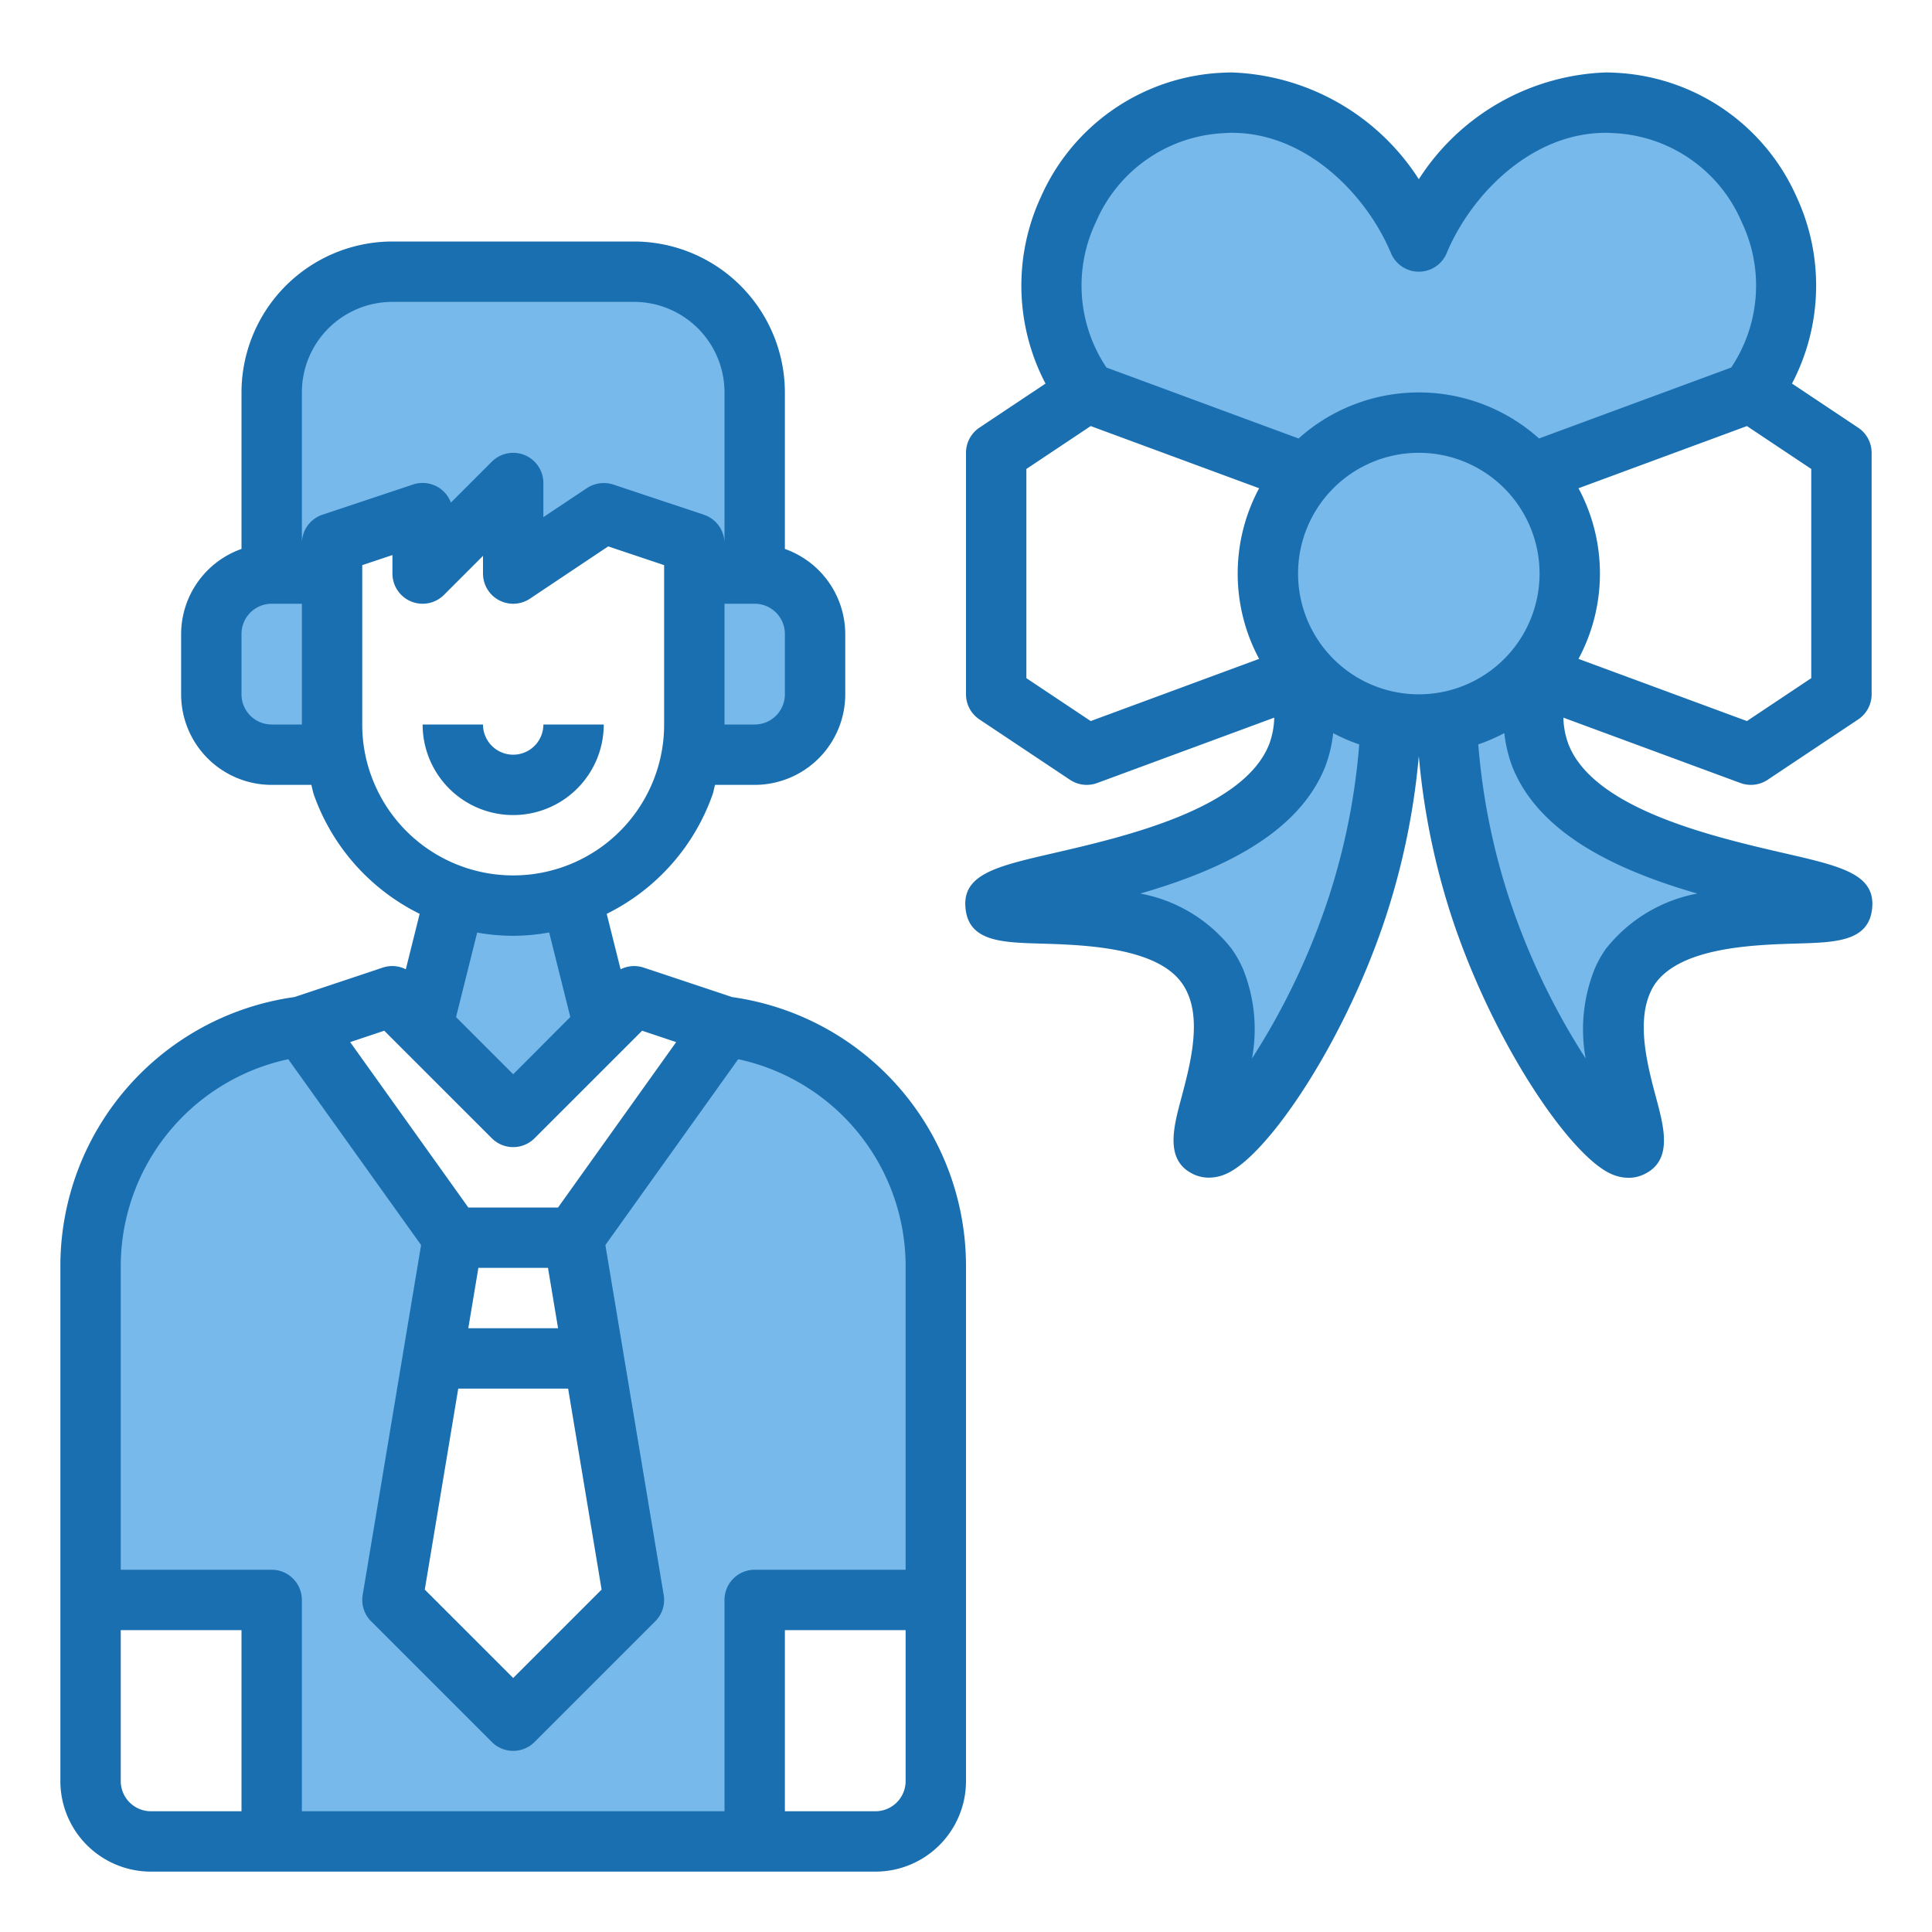
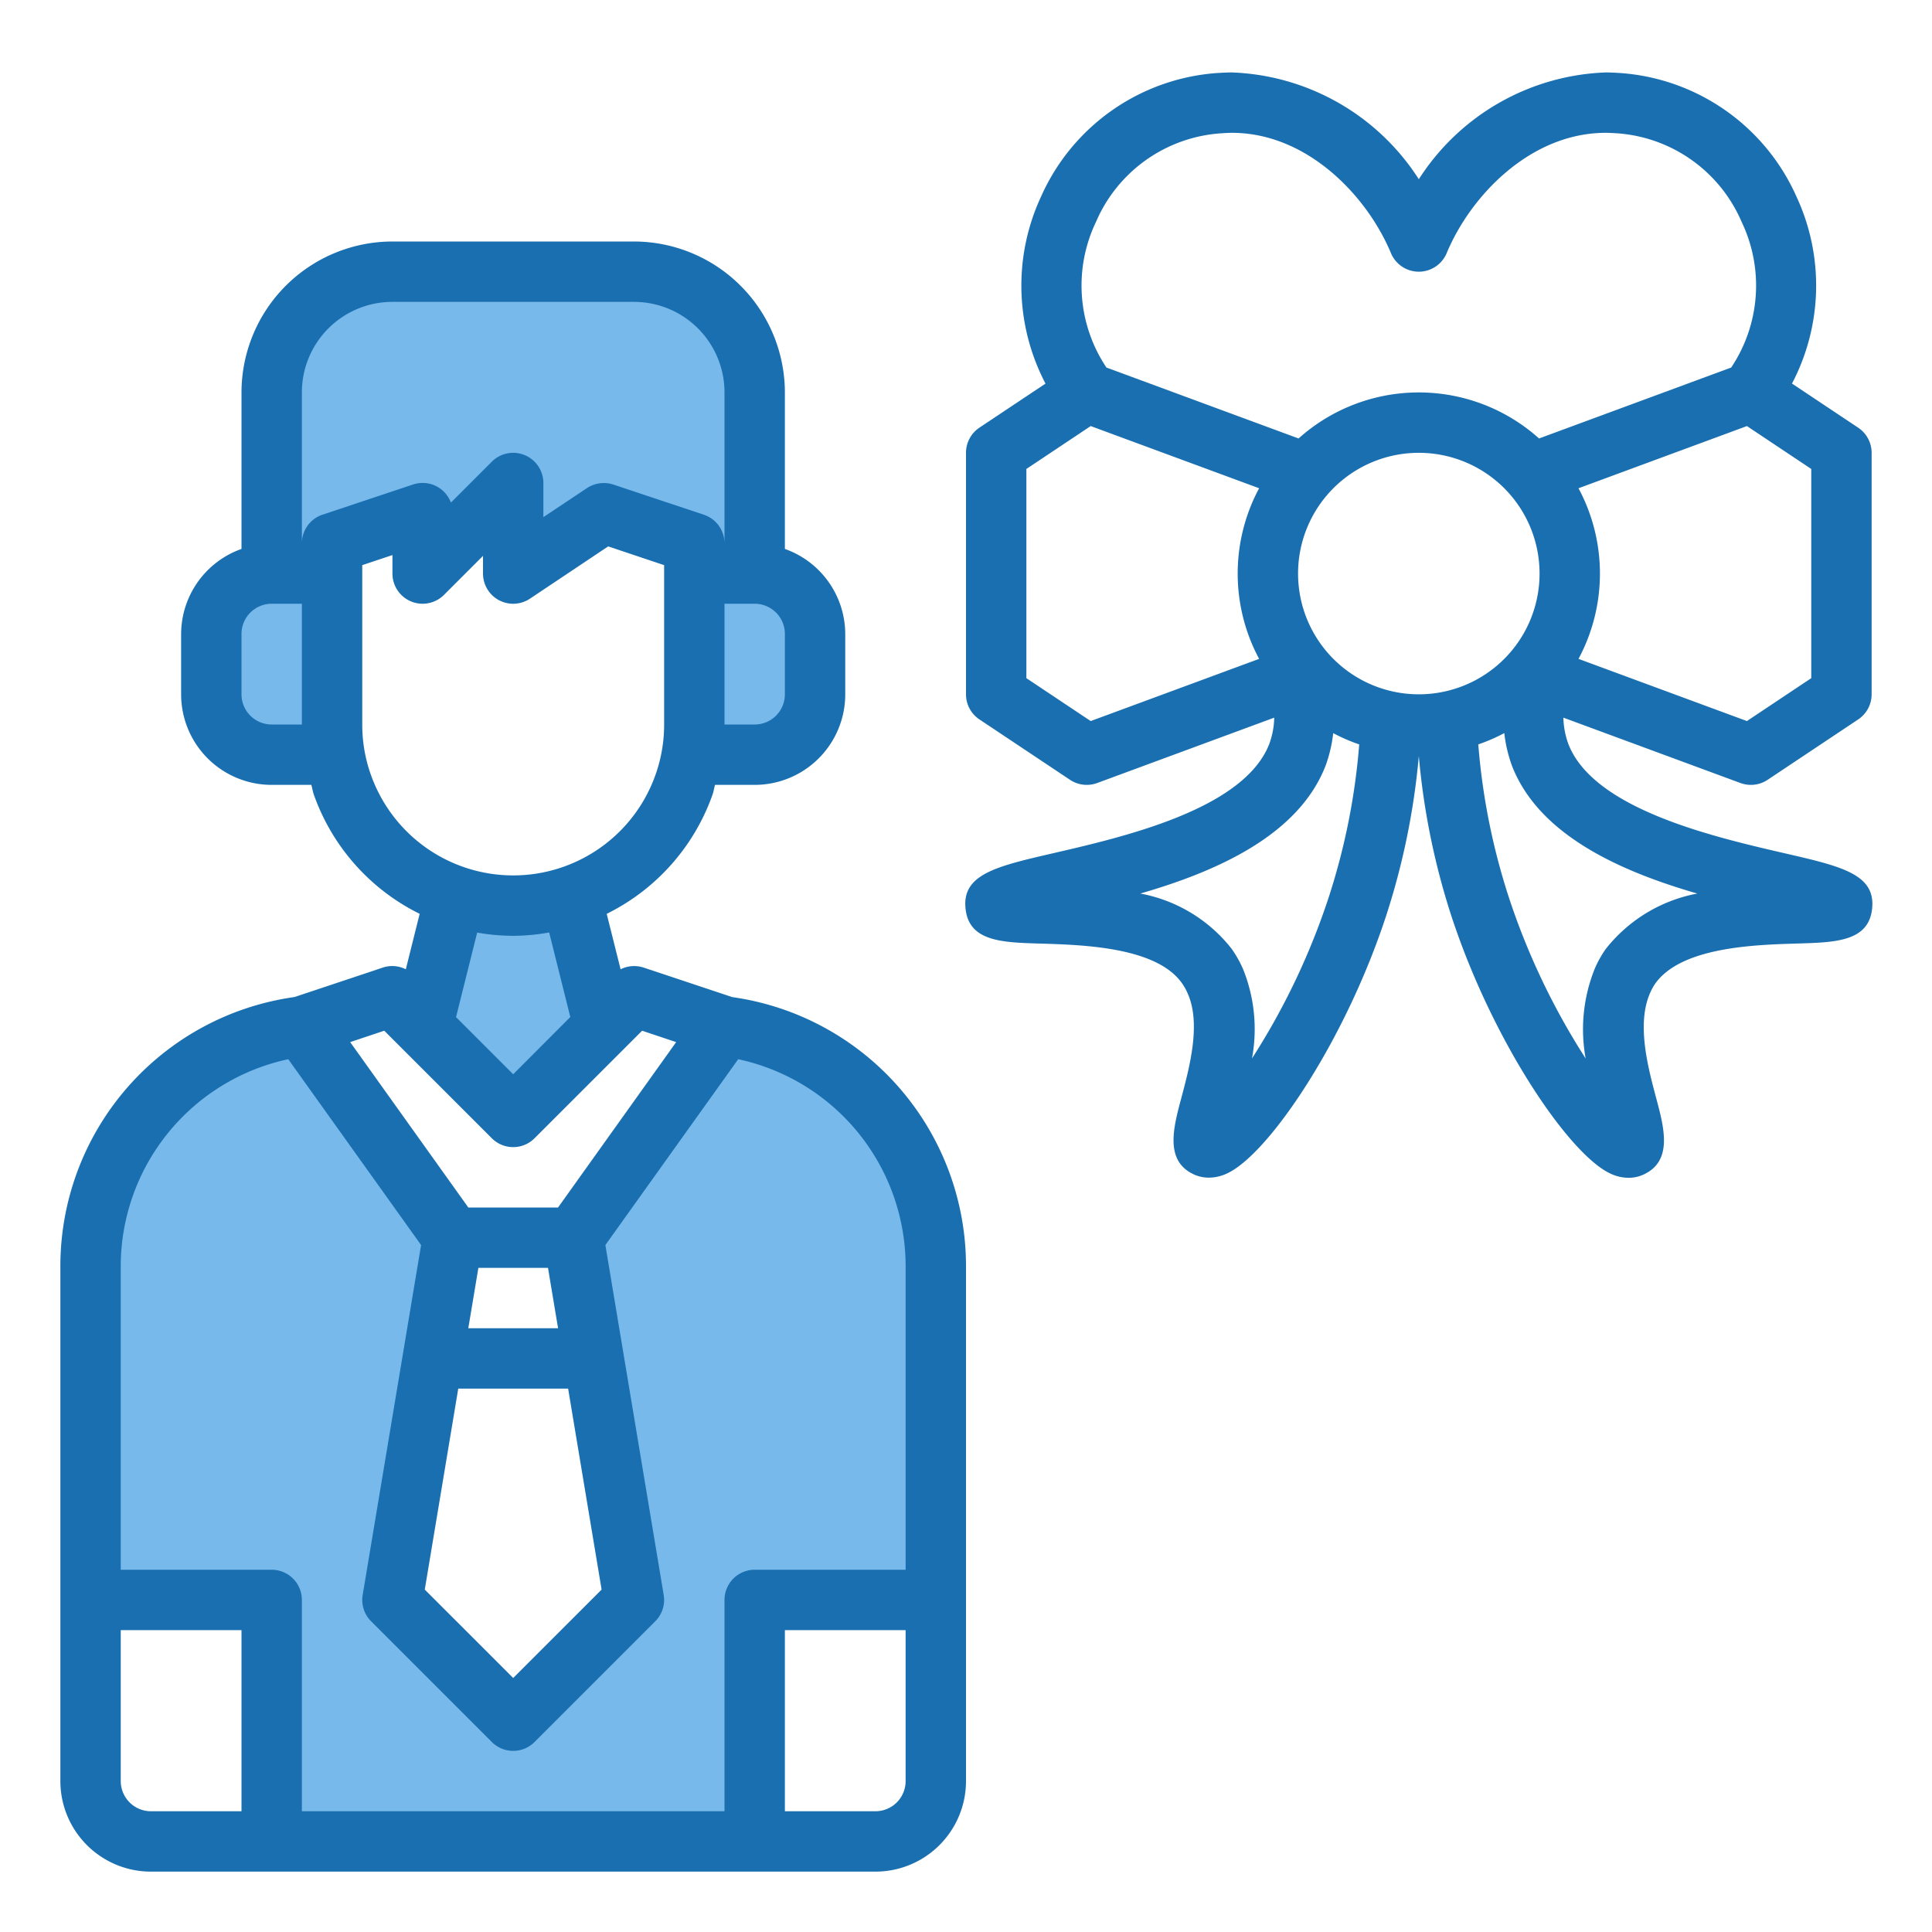
<svg xmlns="http://www.w3.org/2000/svg" viewBox="0 0 64 64" width="512" height="512">
  <g id="loyalty">
-     <path d="M51.02,25a4.2,4.2,0,0,1-.06-2.6l-.22-.08a5,5,0,0,0,0-6.64L58,13a6.054,6.054,0,0,0-4.35-9.58c-.15-.01-.3-.02-.46-.02C50.4,3.4,48.01,5.58,47,8c-1.01-2.42-3.4-4.6-6.19-4.6-.16,0-.31.01-.46.02A6.054,6.054,0,0,0,36,13l7.26,2.68a5,5,0,0,0,0,6.64l-.22.08a4.2,4.2,0,0,1-.06,2.6c-1.52,3.94-10.09,4.19-10,5,.07.63,5.25-.44,7,2a2.758,2.758,0,0,1,.28.5c.97,2.17-.84,5.25-.28,5.5.62.28,3.48-3.33,5-8a23.107,23.107,0,0,0,1.11-6.09,4.646,4.646,0,0,0,1.82,0A23.107,23.107,0,0,0,49.02,30c1.52,4.67,4.38,8.28,5,8,.56-.25-1.25-3.33-.28-5.5a2.758,2.758,0,0,1,.28-.5c1.75-2.44,6.93-1.37,7-2C61.11,29.19,52.54,28.94,51.02,25Z" style="fill:#78b9eb" />
    <path d="M9,61H25V53h6V42a8.012,8.012,0,0,0-7-8l-5,7,.67,4L21,53l-4,4-4-4,1.33-8L15,41l-5-7a8.012,8.012,0,0,0-7,8V53H9Z" style="fill:#78b9eb" />
    <path d="M23,23v2h2a2.006,2.006,0,0,0,2-2V21a2.006,2.006,0,0,0-2-2V13a4,4,0,0,0-4-4H13a4,4,0,0,0-4,4v6a2.006,2.006,0,0,0-2,2v2a2.006,2.006,0,0,0,2,2h2V18l3-1v2l3-3v3l3-2,3,1v5Z" style="fill:#78b9eb" />
    <path d="M17,30a5.815,5.815,0,0,1-1.87-.3L15,30l-1,4,3,3,3-3-1-4-.11-.31A5.943,5.943,0,0,1,17,30Z" style="fill:#78b9eb" />
    <path d="M24.249,33.029l-2.933-.978a1,1,0,0,0-.758.058l-.46-1.837a7.01,7.01,0,0,0,3.506-3.95c.037-.105.051-.216.083-.322H25a3,3,0,0,0,3-3V21a3,3,0,0,0-2-2.816V13a5.006,5.006,0,0,0-5-5H13a5.006,5.006,0,0,0-5,5v5.184A3,3,0,0,0,6,21v2a3,3,0,0,0,3,3h1.313c.032.106.046.217.083.322a7.01,7.01,0,0,0,3.506,3.95l-.459,1.837a.994.994,0,0,0-.759-.058l-2.933.978A9,9,0,0,0,2,42V59a3,3,0,0,0,3,3H29a3,3,0,0,0,3-3V42A9,9,0,0,0,24.249,33.029ZM26,23a1,1,0,0,1-1,1H24V20h1a1,1,0,0,1,1,1ZM10,13a3,3,0,0,1,3-3h8a3,3,0,0,1,3,3v5a1,1,0,0,0-.684-.949l-3-1a1.013,1.013,0,0,0-.871.117L18,17.131V16a1,1,0,0,0-1.707-.707l-1.356,1.356a1,1,0,0,0-1.253-.6l-3,1A1,1,0,0,0,10,18ZM9,24a1,1,0,0,1-1-1V21a1,1,0,0,1,1-1h1v4Zm3.282,1.656A4.955,4.955,0,0,1,12,24V18.721l1-.334V19a1,1,0,0,0,1.707.707L16,18.414V19a1,1,0,0,0,1.555.832L20.147,18.1,22,18.721V24a4.955,4.955,0,0,1-.282,1.656v0a5,5,0,0,1-9.435,0ZM17,31a6.926,6.926,0,0,0,1.192-.11l.7,2.8L17,35.586l-1.893-1.893.7-2.8A6.926,6.926,0,0,0,17,31Zm-4.271,3.144,3.564,3.563a1,1,0,0,0,1.414,0l3.564-3.563,1.128.377L18.486,40H15.514L11.6,34.521Zm7.2,18.513L17,55.586l-2.929-2.929L15.18,46h3.64ZM15.847,42h2.306l.334,2H15.513ZM4,59V54H8v6H5A1,1,0,0,1,4,59Zm25,1H26V54h4v5A1,1,0,0,1,29,60Zm1-8H25a1,1,0,0,0-1,1v7H10V53a1,1,0,0,0-1-1H4V42a7.018,7.018,0,0,1,5.549-6.912l4.4,6.156L12.014,52.835a1,1,0,0,0,.279.872l4,4a1,1,0,0,0,1.414,0l4-4a1,1,0,0,0,.279-.872L20.054,41.244l4.4-6.156A7.018,7.018,0,0,1,30,42Z" style="fill:#1a6fb0" />
-     <path d="M20,24H18a1,1,0,0,1-2,0H14a3,3,0,0,0,6,0Z" style="fill:#1a6fb0" />
    <path d="M59.129,28.268c-2.371-.547-6.341-1.463-7.175-3.623a2.7,2.7,0,0,1-.165-.872l5.864,2.165A1.016,1.016,0,0,0,58,26a1,1,0,0,0,.555-.168l3-2A1,1,0,0,0,62,23V15a1,1,0,0,0-.445-.832l-2.193-1.462a6.987,6.987,0,0,0,.152-6.185,6.924,6.924,0,0,0-5.818-4.1c-.166-.011-.331-.021-.506-.021A7.682,7.682,0,0,0,47,5.937,7.682,7.682,0,0,0,40.81,2.4c-.175,0-.34.01-.528.022a6.917,6.917,0,0,0-5.8,4.1,6.987,6.987,0,0,0,.152,6.185l-2.193,1.462A1,1,0,0,0,32,15v8a1,1,0,0,0,.445.832l3,2A1,1,0,0,0,36,26a1.016,1.016,0,0,0,.347-.062l5.864-2.165a2.686,2.686,0,0,1-.163.867c-.836,2.165-4.806,3.081-7.177,3.628-1.879.433-3.014.7-2.885,1.841.119,1.078,1.205,1.111,2.464,1.148,1.44.043,3.85.115,4.7,1.307a1.862,1.862,0,0,1,.193.344c.448,1,.065,2.434-.214,3.479-.261.975-.557,2.082.435,2.524a1.182,1.182,0,0,0,.489.1,1.419,1.419,0,0,0,.569-.127c1.385-.612,3.948-4.411,5.305-8.577A23.917,23.917,0,0,0,47,25.045a23.932,23.932,0,0,0,1.068,5.265c1.358,4.168,3.921,7.967,5.306,8.579a1.409,1.409,0,0,0,.57.127,1.159,1.159,0,0,0,.483-.1c1-.444.7-1.551.44-2.526-.279-1.045-.662-2.476-.2-3.509a1.764,1.764,0,0,1,.166-.3c.868-1.211,3.278-1.283,4.718-1.326,1.259-.037,2.345-.07,2.464-1.146C62.143,28.963,61.008,28.7,59.129,28.268ZM47,23a4,4,0,1,1,4-4A4,4,0,0,1,47,23Zm13-.535-2.131,1.421-5.579-2.06a5.979,5.979,0,0,0,0-5.652l5.579-2.06L60,15.535ZM36.307,7.349a4.862,4.862,0,0,1,4.127-2.932c.123-.008.246-.017.376-.017,2.476,0,4.466,2.066,5.267,3.985a1,1,0,0,0,1.846,0c.8-1.919,2.791-3.985,5.267-3.985.13,0,.253.009.393.017a4.859,4.859,0,0,1,4.11,2.932,4.883,4.883,0,0,1-.345,4.826l-6.365,2.35a5.964,5.964,0,0,0-7.966,0l-6.365-2.35A4.883,4.883,0,0,1,36.307,7.349Zm-.176,16.537L34,22.465v-6.93l2.131-1.421,5.579,2.06a5.979,5.979,0,0,0,0,5.652Zm5.343,11.176a5.324,5.324,0,0,0-.288-2.94,3.729,3.729,0,0,0-.393-.7A5,5,0,0,0,37.774,29.6c2.489-.72,5.241-1.911,6.141-4.244a4.6,4.6,0,0,0,.249-1.07,5.905,5.905,0,0,0,.862.374,21.943,21.943,0,0,1-1,5.031A23.291,23.291,0,0,1,41.474,35.062Zm11.719-3.626a3.611,3.611,0,0,0-.366.656,5.382,5.382,0,0,0-.3,2.972,23.347,23.347,0,0,1-2.557-5.376,21.957,21.957,0,0,1-1-5.029,5.905,5.905,0,0,0,.862-.374,4.66,4.66,0,0,0,.251,1.075c.9,2.33,3.652,3.52,6.142,4.24A5.041,5.041,0,0,0,53.193,31.436Z" style="fill:#1a6fb0" />
  </g>
</svg>